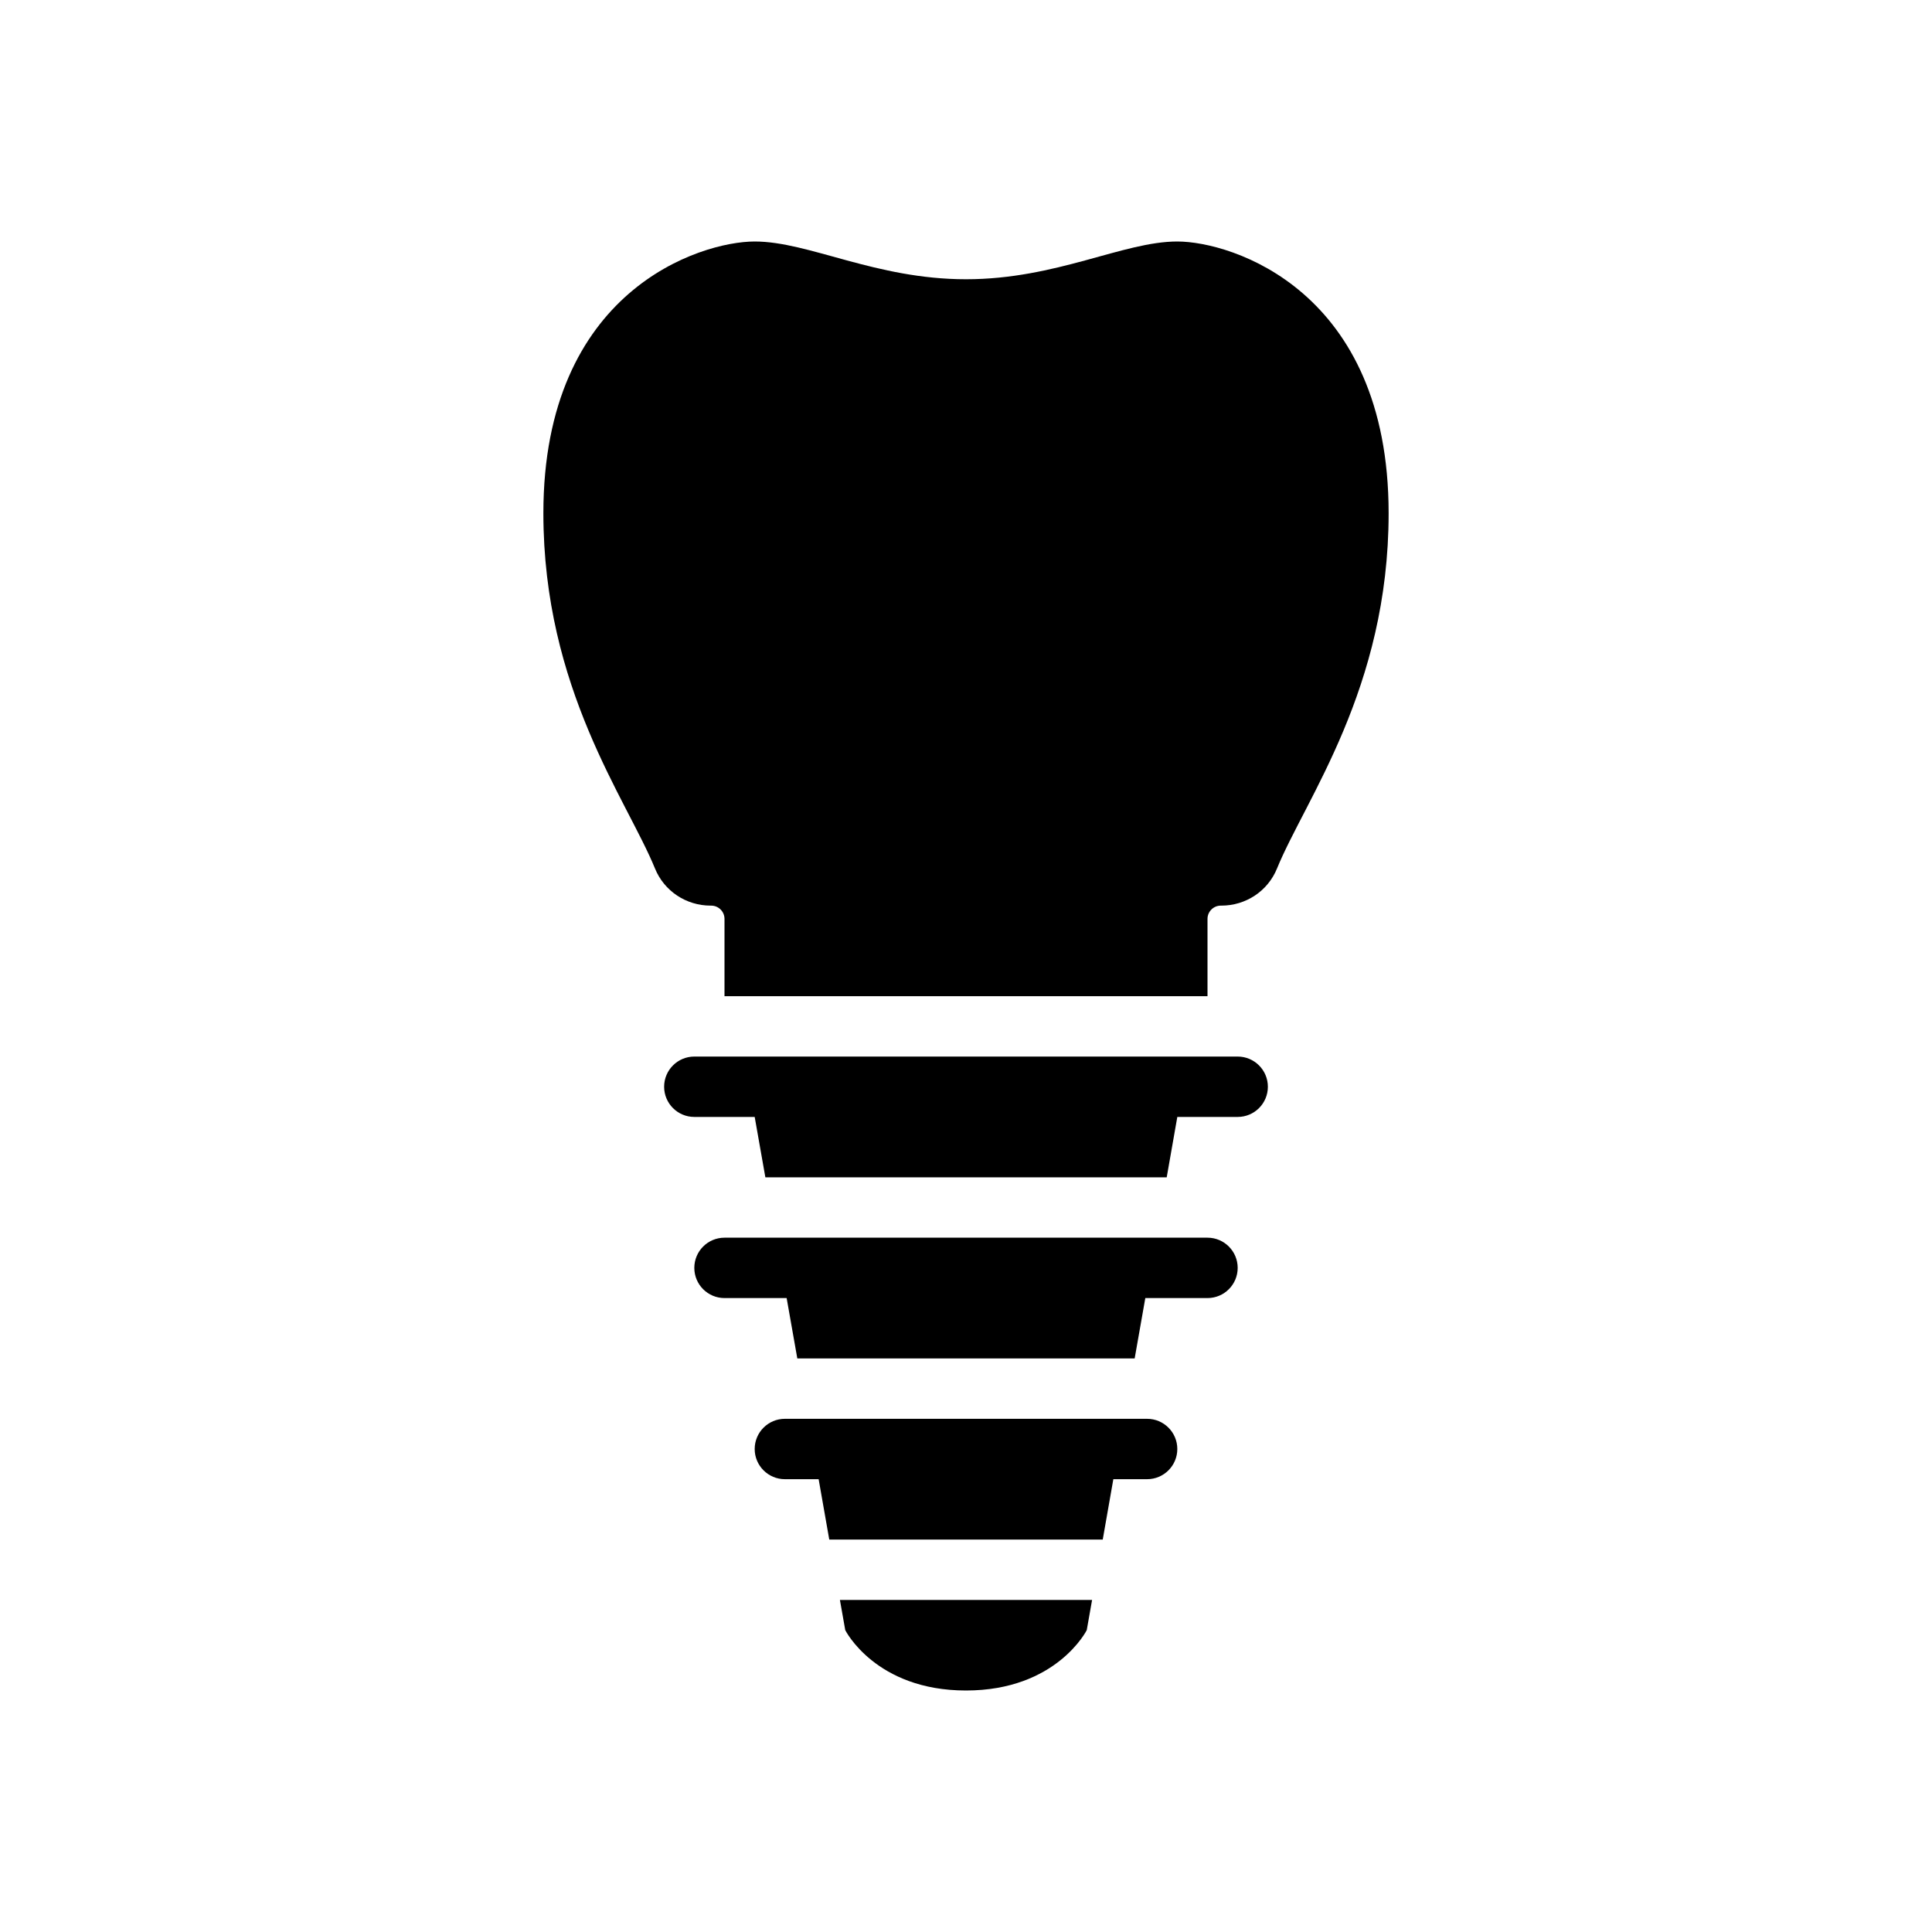
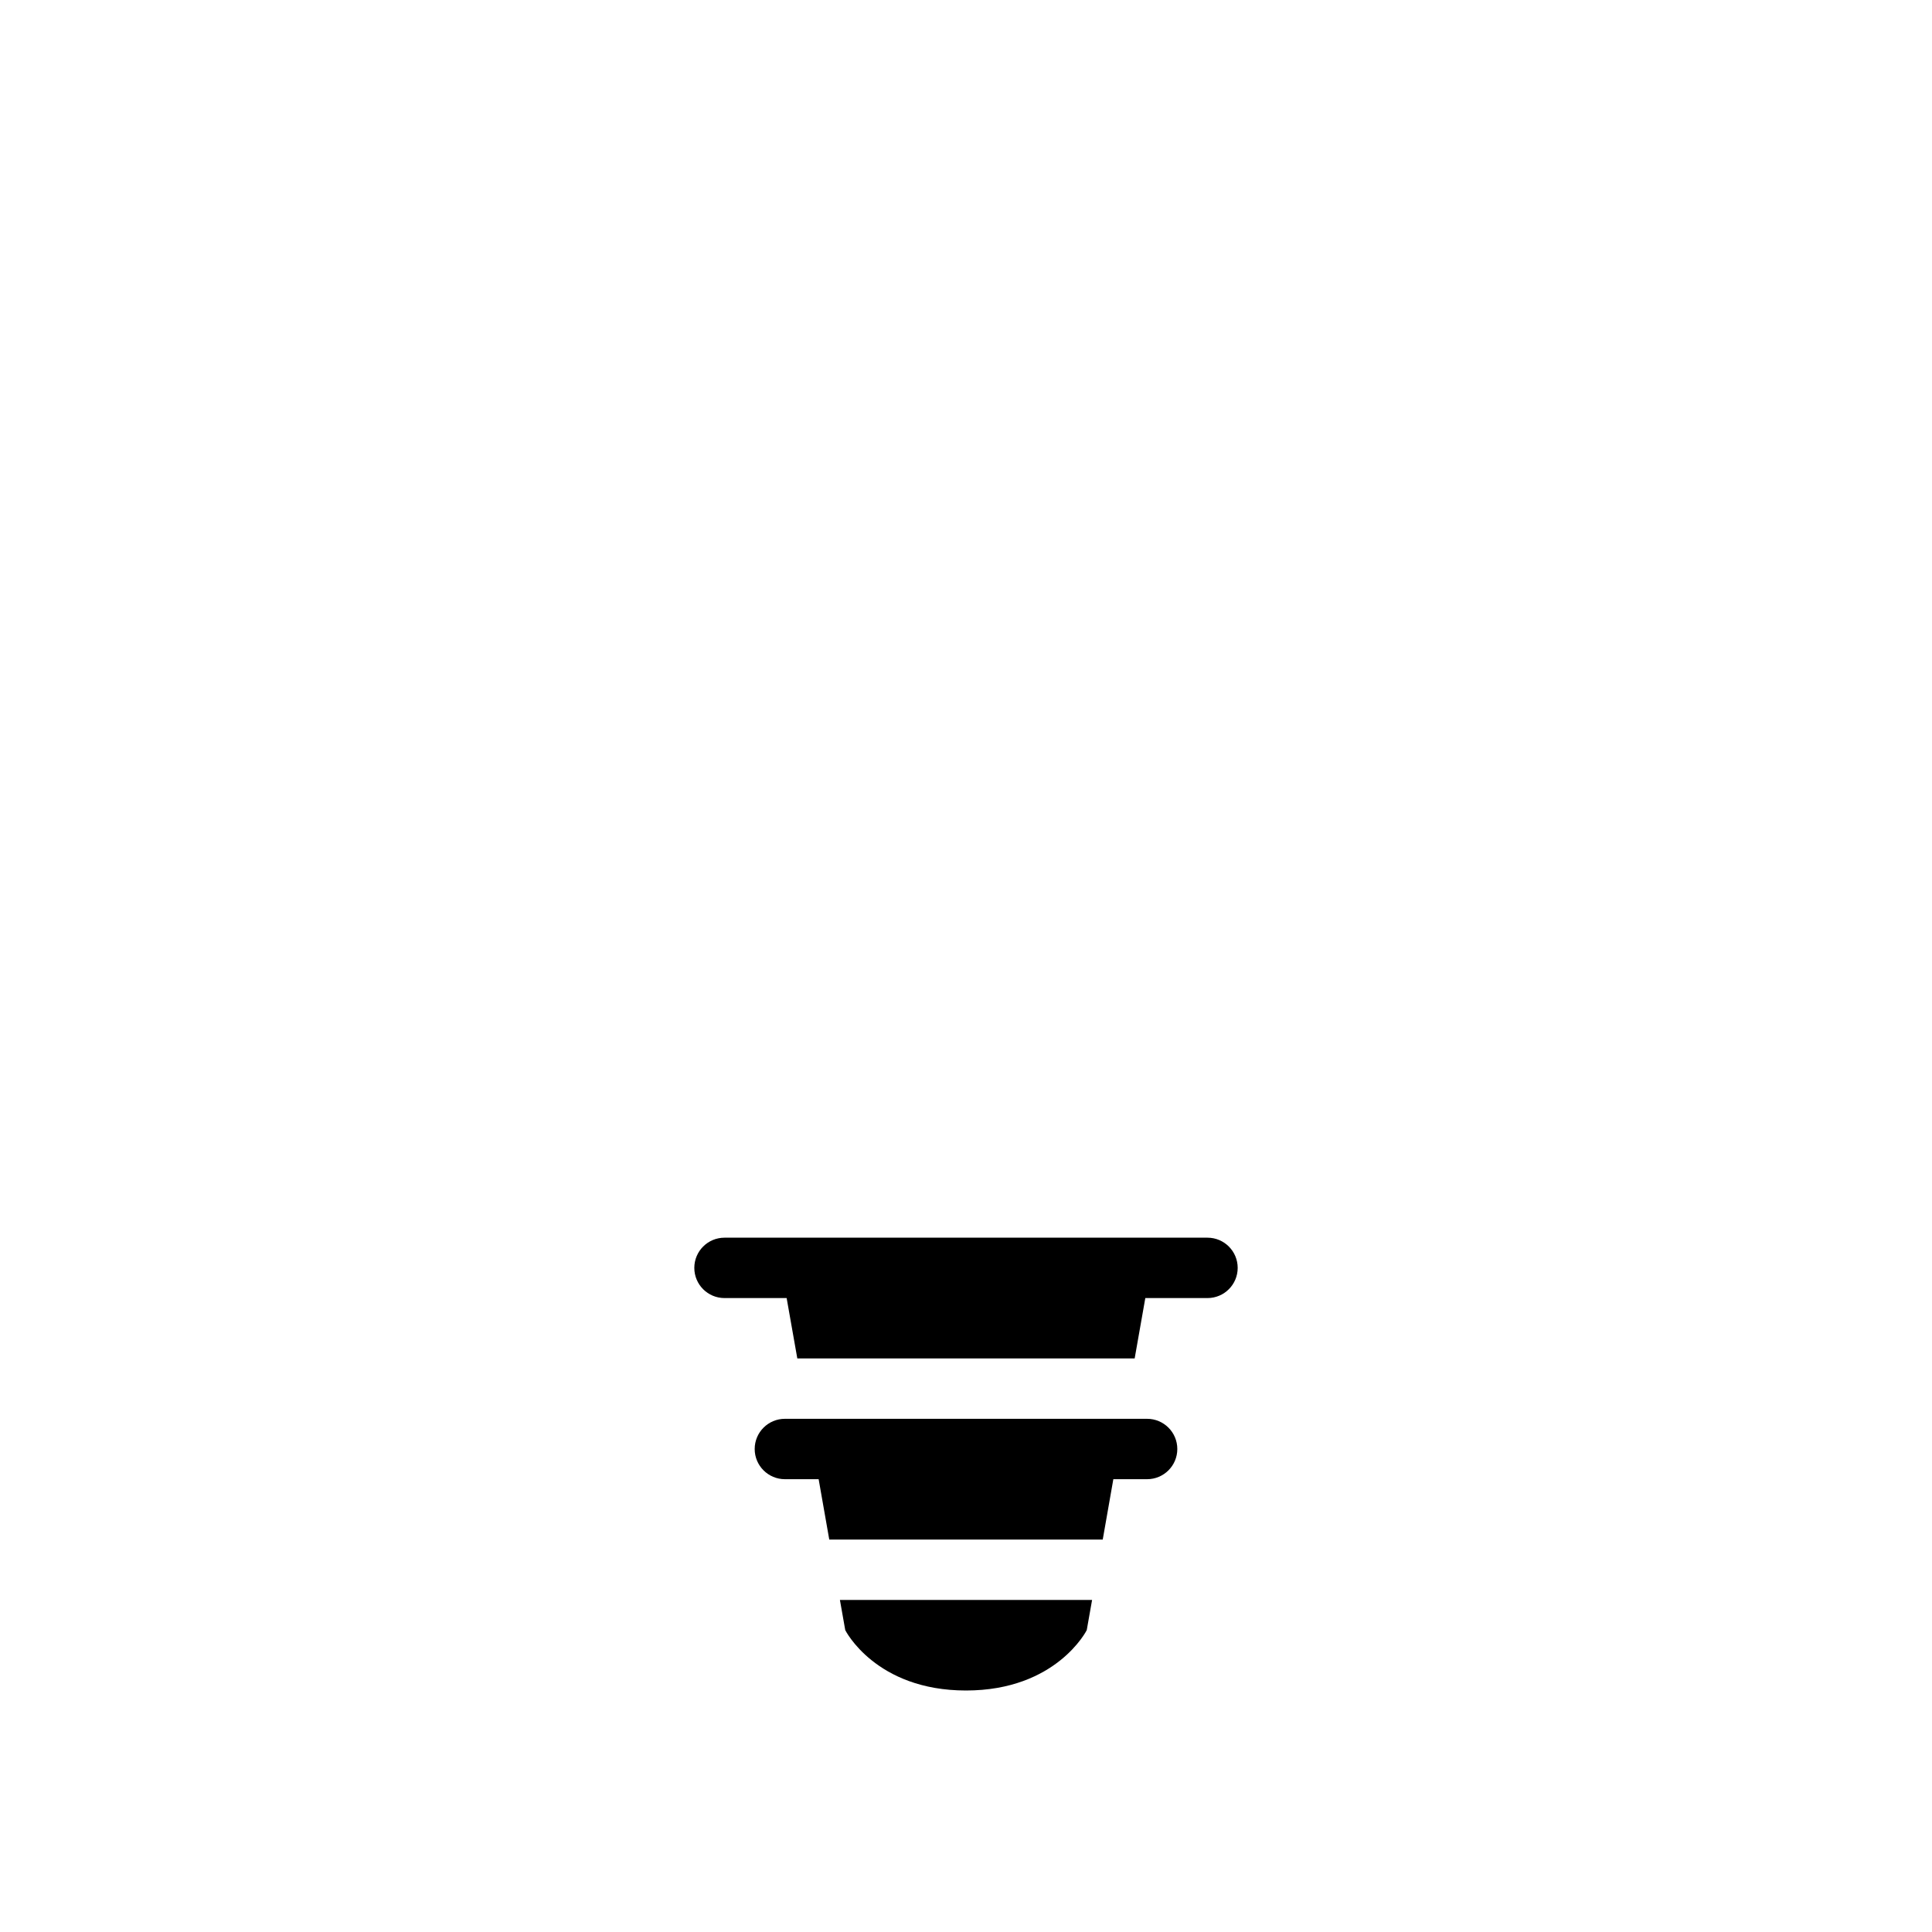
<svg xmlns="http://www.w3.org/2000/svg" version="1.1" id="Layer_1" x="0px" y="0px" width="80px" height="80px" viewBox="0 0 80 80" enable-background="new 0 0 80 80" xml:space="preserve">
  <g>
-     <path d="M48.75,10c-2.247,0-5,1.563-8.75,1.563S33.497,10,31.25,10c-2.246,0-8.75,2.023-8.75,11.25   c0,7.274,3.456,11.853,4.622,14.713c0.381,0.936,1.292,1.537,2.303,1.537h0.024c0.304,0,0.551,0.246,0.551,0.55v3.2h20v-3.2   c0-0.304,0.246-0.55,0.551-0.55h0.024c1.011,0,1.922-0.601,2.303-1.537c1.166-2.861,4.622-7.439,4.622-14.713   C57.5,12.023,50.996,10,48.75,10z" />
    <path d="M47.5,58.75h-15c-0.689,0-1.25,0.559-1.25,1.25s0.561,1.25,1.25,1.25h1.398l0.44,2.5h11.324l0.439-2.5H47.5   c0.689,0,1.25-0.559,1.25-1.25S48.189,58.75,47.5,58.75z" />
    <path d="M35,67.5c0,0,1.25,2.5,5,2.5s5-2.5,5-2.5l0.221-1.25H34.779L35,67.5z" />
-     <path d="M51.25,43.75h-22.5c-0.689,0-1.25,0.559-1.25,1.25s0.561,1.25,1.25,1.25h2.5l0.442,2.5h16.619l0.439-2.5h2.5   c0.689,0,1.25-0.559,1.25-1.25S51.939,43.75,51.25,43.75z" />
    <path d="M50,51.25H30c-0.69,0-1.25,0.559-1.25,1.25s0.56,1.25,1.25,1.25h2.573l0.442,2.5h13.969l0.441-2.5H50   c0.689,0,1.25-0.559,1.25-1.25S50.689,51.25,50,51.25z" />
  </g>
</svg>